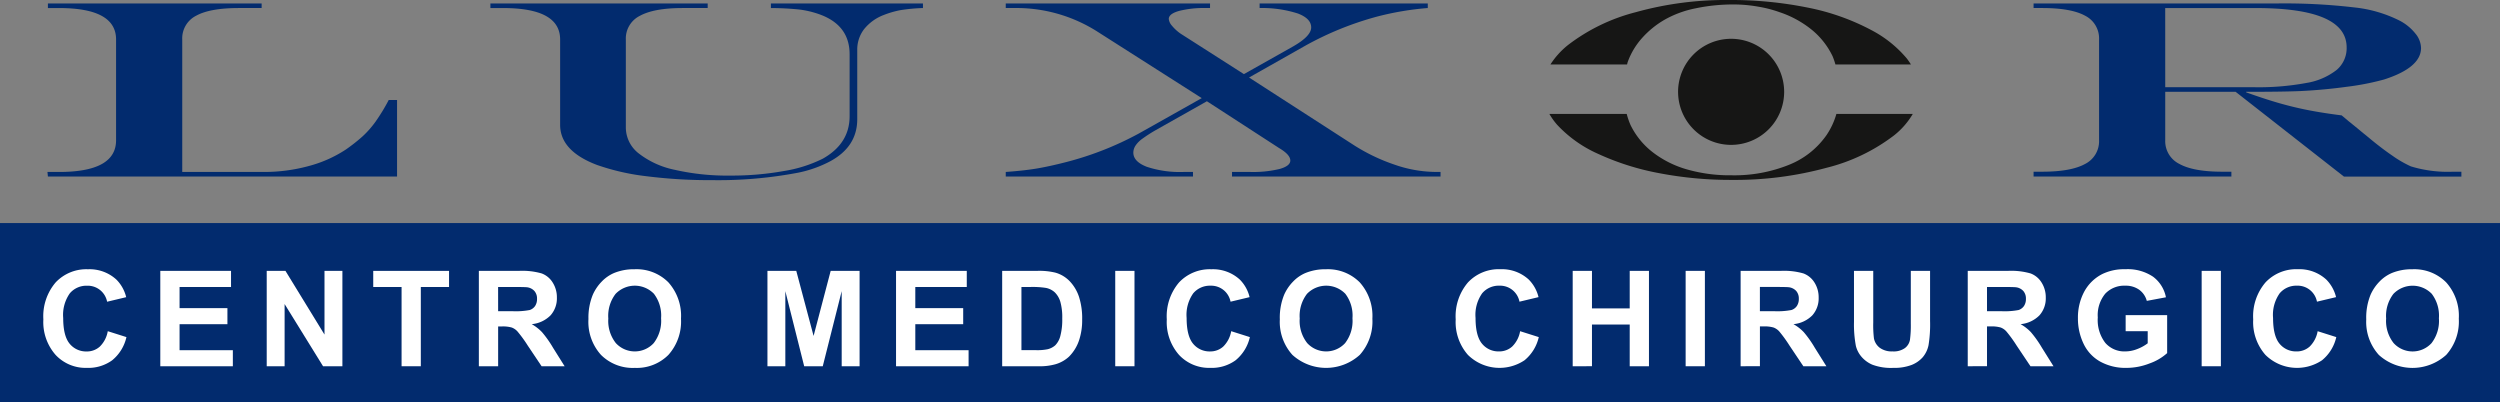
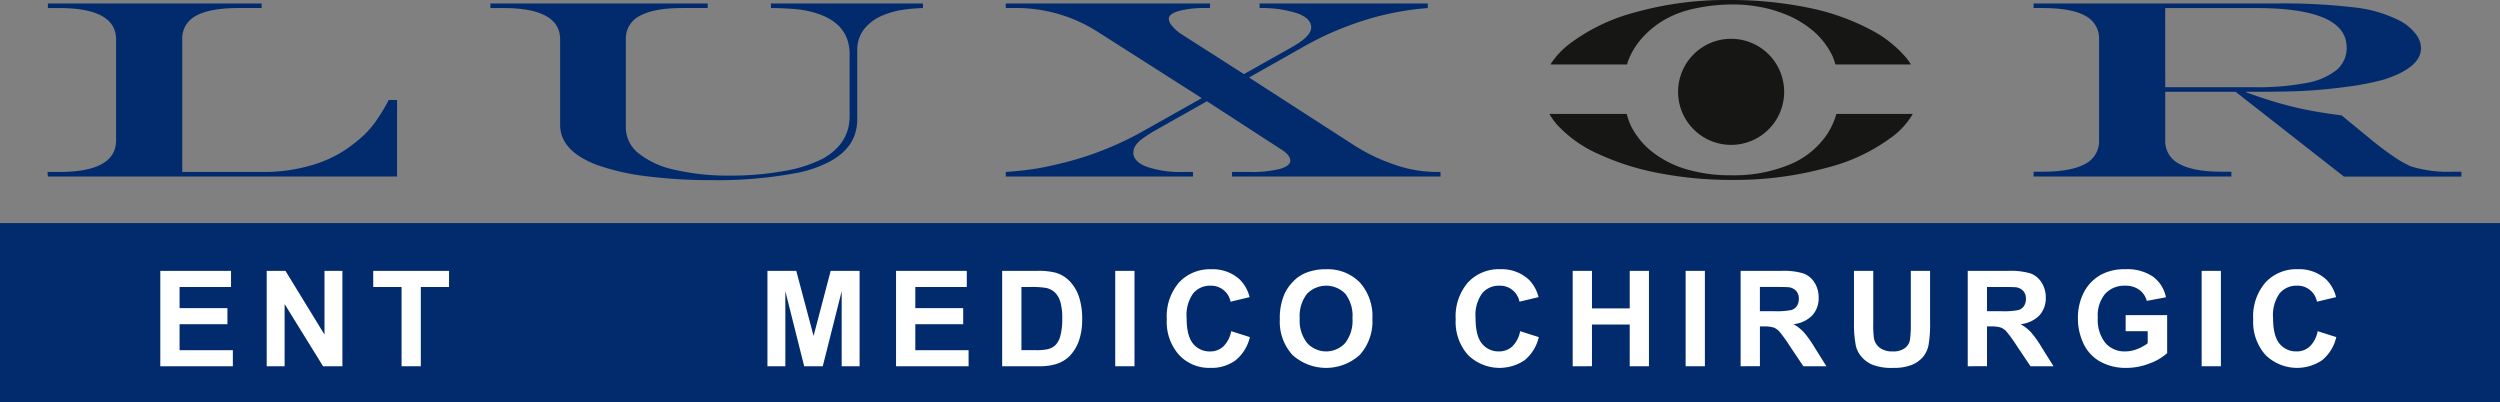
<svg xmlns="http://www.w3.org/2000/svg" width="465.311" height="74.887" viewBox="0 0 465.311 74.887">
  <rect x="0" y="0" width="465.311" height="74.887" fill="#808080" stroke="none" />
  <defs>
    <clipPath id="clip-path">
      <rect id="Rettangolo_803" data-name="Rettangolo 803" width="465.311" height="74.887" fill="none" />
    </clipPath>
  </defs>
  <g id="logo-luxor-centromedico-chirurgico" transform="translate(0 0)">
    <path id="Tracciato_357" data-name="Tracciato 357" d="M0,0H465.311V33.37H0Z" transform="translate(0 41.517)" fill="#022b6e" />
    <g id="Raggruppa_5" data-name="Raggruppa 5" transform="translate(0 0)">
      <g id="Raggruppa_4" data-name="Raggruppa 4" clip-path="url(#clip-path)">
-         <path id="Tracciato_235" data-name="Tracciato 235" d="M15.128,31.026l3.475,1.1a7.771,7.771,0,0,1-2.655,4.316,7.565,7.565,0,0,1-4.717,1.411,7.631,7.631,0,0,1-5.814-2.416,9.242,9.242,0,0,1-2.277-6.609,9.694,9.694,0,0,1,2.29-6.881A7.837,7.837,0,0,1,11.447,19.5a7.384,7.384,0,0,1,5.293,1.928,6.954,6.954,0,0,1,1.817,3.267l-3.55.848a3.672,3.672,0,0,0-3.74-2.979,4.038,4.038,0,0,0-3.205,1.419,6.965,6.965,0,0,0-1.229,4.588c0,2.244.409,3.843,1.211,4.8a3.944,3.944,0,0,0,3.151,1.429,3.58,3.58,0,0,0,2.457-.91,5.255,5.255,0,0,0,1.475-2.856" transform="translate(4.93 30.616)" fill="#fff" />
        <path id="Tracciato_236" data-name="Tracciato 236" d="M11.607,37.367V19.613H24.771v3H15.193V26.55H24.1v2.992H15.193v4.835H25.11v2.989Z" transform="translate(18.229 30.801)" fill="#fff" />
        <path id="Tracciato_237" data-name="Tracciato 237" d="M19.313,37.367V19.613H22.8L30.067,31.47V19.613H33.4V37.367H29.8L22.644,25.789V37.367Z" transform="translate(30.329 30.801)" fill="#fff" />
        <path id="Tracciato_238" data-name="Tracciato 238" d="M32.3,37.367V22.617H27.026v-3H41.135v3H35.881V37.367Z" transform="translate(42.443 30.801)" fill="#fff" />
-         <path id="Tracciato_239" data-name="Tracciato 239" d="M34.674,37.366V19.612h7.549a13.025,13.025,0,0,1,4.136.478,4.077,4.077,0,0,1,2.059,1.7,5.1,5.1,0,0,1,.779,2.8,4.751,4.751,0,0,1-1.175,3.3,5.639,5.639,0,0,1-3.509,1.643,8.36,8.36,0,0,1,1.918,1.491,20.062,20.062,0,0,1,2.038,2.881l2.167,3.46H46.349L43.761,33.5A24.213,24.213,0,0,0,41.869,30.9a2.711,2.711,0,0,0-1.077-.74,5.923,5.923,0,0,0-1.807-.2h-.722v7.408ZM38.262,27.12h2.65a13.841,13.841,0,0,0,3.221-.216,1.961,1.961,0,0,0,1.008-.751A2.323,2.323,0,0,0,45.5,24.82a2.127,2.127,0,0,0-.478-1.447,2.2,2.2,0,0,0-1.352-.7q-.436-.058-2.614-.059h-2.8Z" transform="translate(54.453 30.8)" fill="#fff" />
-         <path id="Tracciato_240" data-name="Tracciato 240" d="M42.61,28.785a11.228,11.228,0,0,1,.815-4.555,8.258,8.258,0,0,1,1.65-2.432,6.989,6.989,0,0,1,2.3-1.6,9.711,9.711,0,0,1,3.827-.7,8.349,8.349,0,0,1,6.282,2.434A9.335,9.335,0,0,1,59.835,28.7,9.306,9.306,0,0,1,57.5,35.427a8.286,8.286,0,0,1-6.254,2.429,8.356,8.356,0,0,1-6.3-2.416,9.16,9.16,0,0,1-2.339-6.655m3.7-.121a6.649,6.649,0,0,0,1.393,4.57,4.787,4.787,0,0,0,7.053.015,6.8,6.8,0,0,0,1.375-4.635,6.681,6.681,0,0,0-1.337-4.555,4.961,4.961,0,0,0-7.13.021,6.7,6.7,0,0,0-1.355,4.583" transform="translate(66.916 30.616)" fill="#fff" />
        <path id="Tracciato_241" data-name="Tracciato 241" d="M55.57,37.367V19.613h5.365l3.223,12.112L67.34,19.613h5.38V37.367H69.389V23.391L65.865,37.367H62.41L58.9,23.391V37.367Z" transform="translate(87.27 30.801)" fill="#fff" />
        <path id="Tracciato_242" data-name="Tracciato 242" d="M64.882,37.367V19.613H78.048v3h-9.58V26.55h8.912v2.992H68.468v4.835h9.917v2.989Z" transform="translate(101.893 30.801)" fill="#fff" />
        <path id="Tracciato_243" data-name="Tracciato 243" d="M72.567,19.612h6.552a12.7,12.7,0,0,1,3.383.342,5.931,5.931,0,0,1,2.676,1.632,7.719,7.719,0,0,1,1.694,2.876,13.086,13.086,0,0,1,.583,4.2,11.775,11.775,0,0,1-.545,3.779,7.8,7.8,0,0,1-1.9,3.136,6.266,6.266,0,0,1-2.514,1.416,10.75,10.75,0,0,1-3.177.375H72.567Zm3.586,3v11.76h2.678A9.79,9.79,0,0,0,81,34.207a3.311,3.311,0,0,0,1.445-.738,3.781,3.781,0,0,0,.941-1.714,11.72,11.72,0,0,0,.362-3.254,10.705,10.705,0,0,0-.362-3.159,4.109,4.109,0,0,0-1.018-1.72,3.4,3.4,0,0,0-1.661-.835,16,16,0,0,0-2.943-.17Z" transform="translate(113.962 30.8)" fill="#fff" />
        <rect id="Rettangolo_800" data-name="Rettangolo 800" width="3.583" height="17.754" transform="translate(207.573 50.414)" fill="#fff" />
        <path id="Tracciato_244" data-name="Tracciato 244" d="M96.475,31.026l3.475,1.1a7.788,7.788,0,0,1-2.658,4.316,7.552,7.552,0,0,1-4.714,1.411,7.631,7.631,0,0,1-5.814-2.416,9.242,9.242,0,0,1-2.277-6.609,9.7,9.7,0,0,1,2.285-6.881A7.852,7.852,0,0,1,92.794,19.5a7.388,7.388,0,0,1,5.293,1.928A6.929,6.929,0,0,1,99.9,24.69l-3.545.848a3.672,3.672,0,0,0-3.745-2.979,4.041,4.041,0,0,0-3.2,1.419,6.949,6.949,0,0,0-1.231,4.588c0,2.244.409,3.843,1.213,4.8a3.941,3.941,0,0,0,3.151,1.429A3.57,3.57,0,0,0,95,33.882a5.272,5.272,0,0,0,1.475-2.856" transform="translate(132.68 30.616)" fill="#fff" />
        <path id="Tracciato_245" data-name="Tracciato 245" d="M92.671,28.785a11.274,11.274,0,0,1,.812-4.555A8.266,8.266,0,0,1,95.136,21.8a6.937,6.937,0,0,1,2.3-1.6,9.72,9.72,0,0,1,3.827-.7,8.349,8.349,0,0,1,6.282,2.434A9.356,9.356,0,0,1,109.9,28.7a9.3,9.3,0,0,1-2.337,6.727,9.333,9.333,0,0,1-12.546.013,9.161,9.161,0,0,1-2.342-6.655m3.7-.121a6.661,6.661,0,0,0,1.388,4.57,4.793,4.793,0,0,0,7.058.015,6.786,6.786,0,0,0,1.373-4.635,6.694,6.694,0,0,0-1.334-4.555,4.964,4.964,0,0,0-7.133.021,6.709,6.709,0,0,0-1.352,4.583" transform="translate(145.534 30.616)" fill="#fff" />
        <path id="Tracciato_246" data-name="Tracciato 246" d="M117.395,31.026l3.475,1.1a7.8,7.8,0,0,1-2.655,4.316,8.369,8.369,0,0,1-10.534-1.005,9.241,9.241,0,0,1-2.275-6.609,9.693,9.693,0,0,1,2.288-6.881,7.843,7.843,0,0,1,6.02-2.455,7.392,7.392,0,0,1,5.293,1.928,7,7,0,0,1,1.817,3.267l-3.547.848a3.677,3.677,0,0,0-3.745-2.979,4.033,4.033,0,0,0-3.2,1.419,6.949,6.949,0,0,0-1.231,4.588c0,2.244.409,3.843,1.213,4.8a3.939,3.939,0,0,0,3.149,1.429,3.575,3.575,0,0,0,2.457-.91,5.256,5.256,0,0,0,1.478-2.856" transform="translate(165.534 30.616)" fill="#fff" />
        <path id="Tracciato_247" data-name="Tracciato 247" d="M113.878,37.367V19.613h3.588V26.6h7.025V19.613h3.583V37.367h-3.583V29.6h-7.025v7.763Z" transform="translate(178.838 30.801)" fill="#fff" />
        <rect id="Rettangolo_801" data-name="Rettangolo 801" width="3.583" height="17.754" transform="translate(313.738 50.414)" fill="#fff" />
        <path id="Tracciato_248" data-name="Tracciato 248" d="M126.037,37.366V19.612h7.549a12.973,12.973,0,0,1,4.133.478,4.093,4.093,0,0,1,2.067,1.7,5.116,5.116,0,0,1,.776,2.8,4.751,4.751,0,0,1-1.175,3.3,5.654,5.654,0,0,1-3.514,1.643,8.265,8.265,0,0,1,1.92,1.491,20.055,20.055,0,0,1,2.038,2.881L142,37.366h-4.288L135.124,33.5a24.708,24.708,0,0,0-1.889-2.606,2.719,2.719,0,0,0-1.08-.74,5.9,5.9,0,0,0-1.8-.2h-.725v7.408Zm3.588-10.246h2.65A13.825,13.825,0,0,0,135.5,26.9a1.951,1.951,0,0,0,1.008-.751,2.322,2.322,0,0,0,.362-1.334,2.126,2.126,0,0,0-.476-1.447,2.21,2.21,0,0,0-1.355-.7c-.285-.039-1.159-.059-2.614-.059h-2.8Z" transform="translate(197.934 30.8)" fill="#fff" />
        <path id="Tracciato_249" data-name="Tracciato 249" d="M134.246,19.612h3.586v9.616a20.613,20.613,0,0,0,.131,2.966,2.889,2.889,0,0,0,1.1,1.75,3.81,3.81,0,0,0,2.367.661,3.6,3.6,0,0,0,2.3-.622,2.471,2.471,0,0,0,.936-1.535,20.248,20.248,0,0,0,.157-3.015V19.612h3.586v9.326a23.863,23.863,0,0,1-.29,4.519,5.044,5.044,0,0,1-1.072,2.229,5.41,5.41,0,0,1-2.092,1.445,9.077,9.077,0,0,1-3.414.54,9.843,9.843,0,0,1-3.856-.586,5.508,5.508,0,0,1-2.079-1.527,4.907,4.907,0,0,1-1.005-1.969,21.561,21.561,0,0,1-.352-4.5Z" transform="translate(210.825 30.8)" fill="#fff" />
        <path id="Tracciato_250" data-name="Tracciato 250" d="M142.483,37.366V19.612h7.547a13.021,13.021,0,0,1,4.138.478,4.082,4.082,0,0,1,2.061,1.7,5.117,5.117,0,0,1,.779,2.8,4.739,4.739,0,0,1-1.175,3.3,5.661,5.661,0,0,1-3.514,1.643,8.266,8.266,0,0,1,1.92,1.491,20.236,20.236,0,0,1,2.041,2.881l2.164,3.46h-4.285L151.57,33.5a24.221,24.221,0,0,0-1.892-2.606,2.686,2.686,0,0,0-1.074-.74,5.924,5.924,0,0,0-1.807-.2h-.727v7.408Zm3.586-10.246h2.653a13.825,13.825,0,0,0,3.221-.216,1.962,1.962,0,0,0,1.008-.751,2.323,2.323,0,0,0,.362-1.334,2.139,2.139,0,0,0-.476-1.447,2.2,2.2,0,0,0-1.355-.7c-.288-.039-1.162-.059-2.614-.059h-2.8Z" transform="translate(223.761 30.8)" fill="#fff" />
        <path id="Tracciato_251" data-name="Tracciato 251" d="M159.343,31.026V28.034h7.724v7.074a9.716,9.716,0,0,1-3.264,1.918,11.835,11.835,0,0,1-4.331.83,9.712,9.712,0,0,1-4.856-1.167,7.444,7.444,0,0,1-3.113-3.344,10.8,10.8,0,0,1-1.041-4.727,10.2,10.2,0,0,1,1.162-4.93,7.851,7.851,0,0,1,3.4-3.311,9.249,9.249,0,0,1,4.257-.882,8.464,8.464,0,0,1,5.161,1.388,6.257,6.257,0,0,1,2.4,3.833l-3.563.668a3.744,3.744,0,0,0-1.411-2.067,4.266,4.266,0,0,0-2.583-.758,4.867,4.867,0,0,0-3.74,1.488,6.276,6.276,0,0,0-1.388,4.421,6.958,6.958,0,0,0,1.409,4.745,4.7,4.7,0,0,0,3.681,1.578,6.153,6.153,0,0,0,2.259-.442,7.722,7.722,0,0,0,1.943-1.072V31.026Z" transform="translate(236.292 30.616)" fill="#fff" />
        <rect id="Rettangolo_802" data-name="Rettangolo 802" width="3.581" height="17.754" transform="translate(409.782 50.414)" fill="#fff" />
        <path id="Tracciato_252" data-name="Tracciato 252" d="M175.144,31.026l3.475,1.1a7.776,7.776,0,0,1-2.66,4.316,8.361,8.361,0,0,1-10.529-1.005,9.242,9.242,0,0,1-2.277-6.609,9.682,9.682,0,0,1,2.29-6.881,7.837,7.837,0,0,1,6.017-2.455,7.4,7.4,0,0,1,5.3,1.928,7.02,7.02,0,0,1,1.817,3.267l-3.555.848a3.662,3.662,0,0,0-3.74-2.979,4.037,4.037,0,0,0-3.2,1.419,6.949,6.949,0,0,0-1.231,4.588c0,2.244.409,3.843,1.213,4.8a3.944,3.944,0,0,0,3.151,1.429,3.571,3.571,0,0,0,2.457-.91,5.29,5.29,0,0,0,1.478-2.856" transform="translate(256.222 30.616)" fill="#fff" />
-         <path id="Tracciato_253" data-name="Tracciato 253" d="M171.338,28.785a11.274,11.274,0,0,1,.812-4.555A8.356,8.356,0,0,1,173.8,21.8a7.015,7.015,0,0,1,2.3-1.6,9.733,9.733,0,0,1,3.83-.7,8.348,8.348,0,0,1,6.282,2.434,9.345,9.345,0,0,1,2.355,6.771,9.3,9.3,0,0,1-2.337,6.727,9.333,9.333,0,0,1-12.546.013,9.151,9.151,0,0,1-2.342-6.655m3.7-.121a6.636,6.636,0,0,0,1.393,4.57,4.784,4.784,0,0,0,7.051.015,6.774,6.774,0,0,0,1.378-4.635,6.707,6.707,0,0,0-1.337-4.555,4.961,4.961,0,0,0-7.13.021,6.709,6.709,0,0,0-1.355,4.583" transform="translate(269.076 30.616)" fill="#fff" />
        <path id="Tracciato_254" data-name="Tracciato 254" d="M3.521.251H43.3V1.1H39.08q-5.383,0-7.971,1.432A4.715,4.715,0,0,0,28.524,6.96V31.61H43.63a31.4,31.4,0,0,0,8.428-1.1,23.406,23.406,0,0,0,6.886-3.054,31.987,31.987,0,0,0,3.092-2.424,17.464,17.464,0,0,0,2.547-2.9,34.978,34.978,0,0,0,2.375-3.92h1.547V32.464H3.521l-.085-.853H5.608q10.6,0,10.6-5.9V6.96q0-5.853-10.6-5.855H3.521Z" transform="translate(5.396 0.395)" fill="#022b6e" />
        <path id="Tracciato_255" data-name="Tracciato 255" d="M35.51.251H75.951V1.1H71.321q-5.348,0-7.974,1.442a4.709,4.709,0,0,0-2.63,4.413V23.313a6.12,6.12,0,0,0,2.339,4.8A16.168,16.168,0,0,0,69.774,31.2a43.937,43.937,0,0,0,10.433,1.085,54.736,54.736,0,0,0,9.894-.843,25,25,0,0,0,7.3-2.316q4.966-2.815,4.966-7.886V9.708q0-5.537-5.843-7.519a17.463,17.463,0,0,0-3.506-.81,52.7,52.7,0,0,0-5.3-.275V.251h28.3V1.1a33.606,33.606,0,0,0-4.174.391,16.946,16.946,0,0,0-3.174.925,8.558,8.558,0,0,0-3.627,2.64,6.24,6.24,0,0,0-1.254,3.887V21.789q0,5.12-5.048,7.842a22.082,22.082,0,0,1-5.971,2.118,79.337,79.337,0,0,1-15.9,1.385A94.451,94.451,0,0,1,64.515,32.4a42.7,42.7,0,0,1-9.182-2.1q-6.848-2.6-6.845-7.47V6.96q0-5.853-10.6-5.855H35.51Z" transform="translate(55.766 0.395)" fill="#022b6e" />
        <path id="Tracciato_256" data-name="Tracciato 256" d="M72.826.251h38.022V1.1H110.1a18.844,18.844,0,0,0-5.03.542c-1.267.362-1.9.856-1.9,1.488a2.217,2.217,0,0,0,.607,1.28,7.828,7.828,0,0,0,1.6,1.463L117.153,13.4l9.179-5.167q3.343-1.912,3.342-3.529,0-1.635-2.465-2.581A21.738,21.738,0,0,0,120.076,1.1V.251h31.3V1.1a54.6,54.6,0,0,0-9.518,1.614,59.074,59.074,0,0,0-13.315,5.418l-10.433,5.9,19.409,12.523a34.618,34.618,0,0,0,7.719,3.712,23.683,23.683,0,0,0,7.472,1.337h1.041v.853H114.94V31.61h3.339a21.043,21.043,0,0,0,5.55-.563c1.311-.378,1.961-.895,1.961-1.558,0-.722-.679-1.491-2.044-2.3l-13.479-8.739-9.6,5.416a27.1,27.1,0,0,0-2.38,1.535,5.086,5.086,0,0,0-1.314,1.313,2.412,2.412,0,0,0-.4,1.3q0,1.662,2.486,2.63a19.636,19.636,0,0,0,6.909.966h1.707v.853H72.826V31.61c2.334-.167,4.293-.386,5.863-.655s3.378-.666,5.408-1.19A59.254,59.254,0,0,0,97.62,24.441l11.685-6.573L89.981,5.554A28.074,28.074,0,0,0,74.332,1.1H72.826Z" transform="translate(114.369 0.395)" fill="#022b6e" />
        <path id="Tracciato_257" data-name="Tracciato 257" d="M126.527,12c.051-.159.075-.329.131-.486a13.644,13.644,0,0,1,2.673-4.449,17.074,17.074,0,0,1,4.275-3.447,19.314,19.314,0,0,1,5.658-2.064A33.7,33.7,0,0,1,146.419.83a26.167,26.167,0,0,1,4.424.393,22.909,22.909,0,0,1,4.051,1.036,19.056,19.056,0,0,1,6.051,3.311,14.353,14.353,0,0,1,3.84,4.9A12.857,12.857,0,0,1,165.31,12h14.055a12.988,12.988,0,0,0-.763-1.11A21.744,21.744,0,0,0,172.09,5.65,42.726,42.726,0,0,0,160.3,1.442,72.26,72.26,0,0,0,145.335,0a62.242,62.242,0,0,0-17.2,2.272,34.9,34.9,0,0,0-12.644,6.143A15,15,0,0,0,112.266,12Z" transform="translate(176.307 0.001)" fill="#161615" />
        <path id="Tracciato_258" data-name="Tracciato 258" d="M165.607,8.251a13.693,13.693,0,0,1-1.81,3.9,15.5,15.5,0,0,1-7.012,5.568,27.232,27.232,0,0,1-10.747,1.948,28.9,28.9,0,0,1-8.264-1.1,18.884,18.884,0,0,1-6.388-3.218,14.346,14.346,0,0,1-4.087-5.025,13.414,13.414,0,0,1-.715-2.072H112.191a12.7,12.7,0,0,0,1.439,2.013,23.371,23.371,0,0,0,7.616,5.408,48.226,48.226,0,0,0,11.289,3.583,70.343,70.343,0,0,0,13.67,1.27,64.761,64.761,0,0,0,17.51-2.239,34.34,34.34,0,0,0,12.649-6.064,14.355,14.355,0,0,0,3.46-3.971Z" transform="translate(176.189 12.958)" fill="#161615" />
        <path id="Tracciato_259" data-name="Tracciato 259" d="M184.856,16.692h-13.1v9.017a4.725,4.725,0,0,0,2.63,4.406q2.626,1.45,7.971,1.45h1.712v.9H147.25v-.9h1.589q5.375,0,7.989-1.439a4.728,4.728,0,0,0,2.612-4.416V6.96a4.726,4.726,0,0,0-2.588-4.426Q154.26,1.1,148.839,1.1H147.25V.251h45.2a111.4,111.4,0,0,1,14.523.738,24.3,24.3,0,0,1,8.475,2.491,9.213,9.213,0,0,1,2.856,2.352,4.389,4.389,0,0,1,1.064,2.7q0,3.647-6.845,5.858a47.958,47.958,0,0,1-6.925,1.36q-4.388.6-8.727.807-3.3.139-10.058.139v.093q3.339,1.2,6.053,1.984t5.467,1.324q2.757.544,6.262.982l1.375,1.152c.92.74,1.6,1.29,2.041,1.661s.964.792,1.55,1.267q2.34,1.963,4.442,3.4a20.816,20.816,0,0,0,3.488,2.018,23.619,23.619,0,0,0,7.76.992h1.627v.9H205.013Zm-13.1-.853h16.61a48.462,48.462,0,0,0,9.66-.794,12.373,12.373,0,0,0,5.634-2.424,5.312,5.312,0,0,0,1.861-4.185q0-7.33-16.9-7.331H171.751Z" transform="translate(231.247 0.395)" fill="#022b6e" />
        <path id="Tracciato_260" data-name="Tracciato 260" d="M141.253,12.677a9.872,9.872,0,1,1-9.876-9.868,9.875,9.875,0,0,1,9.876,9.868" transform="translate(190.823 4.412)" fill="#161615" />
      </g>
    </g>
  </g>
</svg>